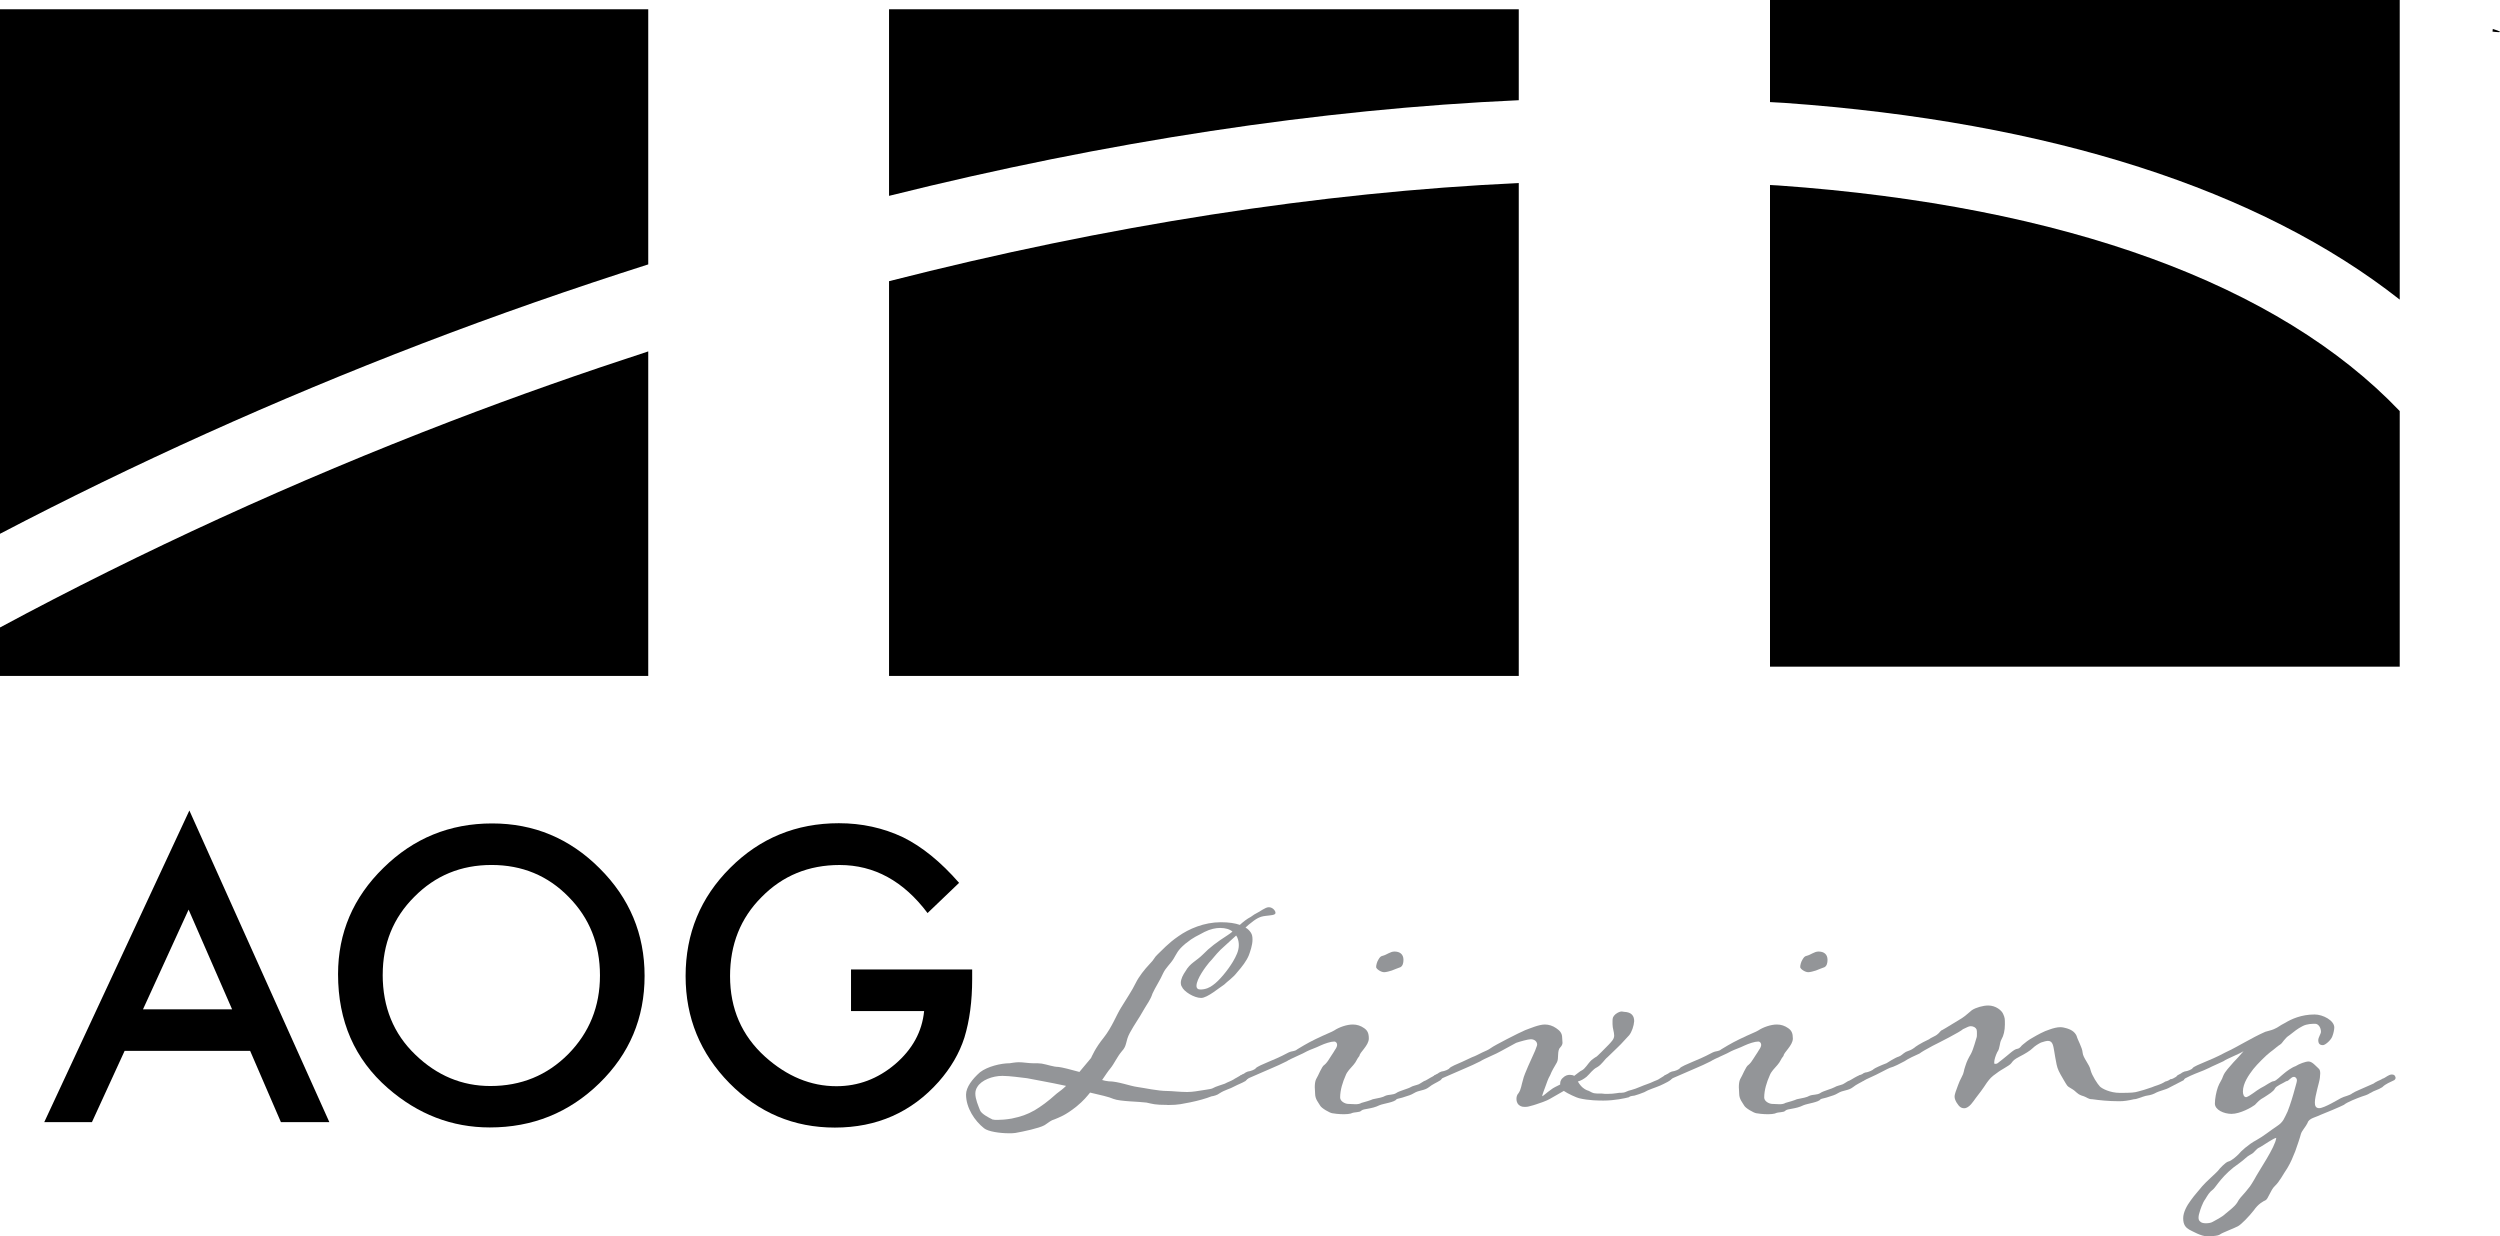
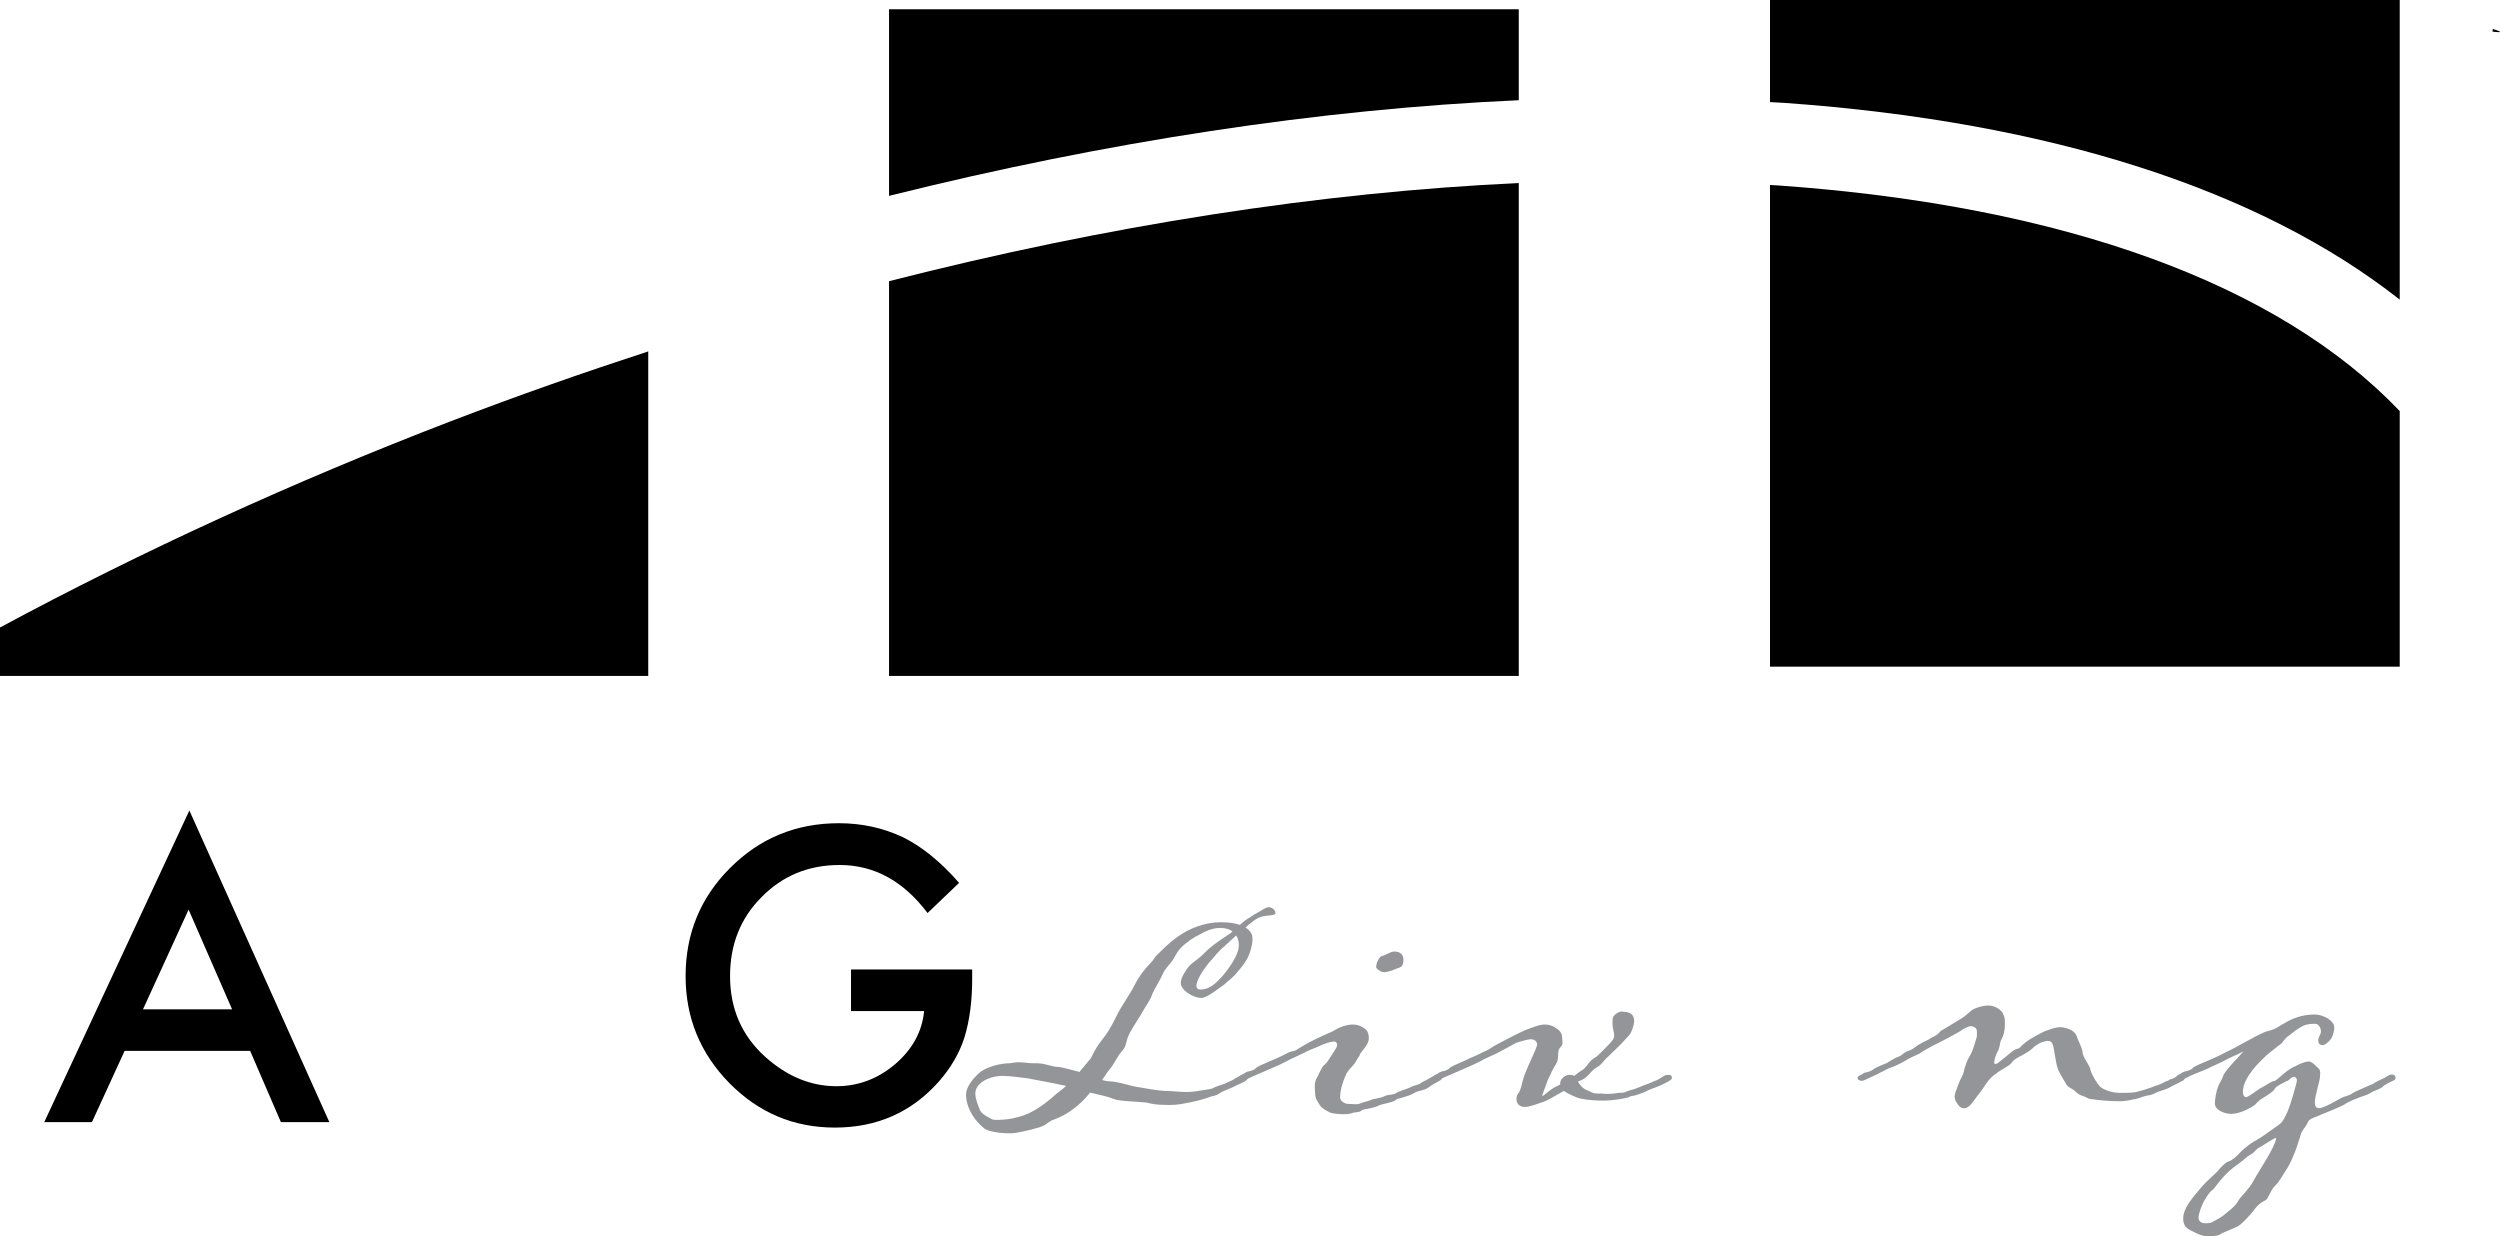
<svg xmlns="http://www.w3.org/2000/svg" width="91" height="45" viewBox="0 0 91 45" fill="none">
  <g clip-path="url(#clip0_1374_1141)">
    <path d="M9.105 38.252H4.536L3.347 40.845H1.611L6.893 29.502L11.988 40.845H10.225L9.105 38.252ZM8.448 36.739L6.865 33.11L5.205 36.739H8.448Z" fill="black" />
-     <path d="M12.305 35.46C12.305 33.959 12.855 32.667 13.958 31.59C15.054 30.511 16.372 29.973 17.912 29.973C19.433 29.973 20.736 30.517 21.824 31.605C22.917 32.692 23.463 33.998 23.463 35.523C23.463 37.057 22.915 38.36 21.818 39.429C20.716 40.503 19.387 41.039 17.829 41.039C16.451 41.039 15.214 40.563 14.117 39.608C12.909 38.554 12.305 37.171 12.305 35.46ZM13.93 35.481C13.93 36.661 14.326 37.631 15.119 38.391C15.907 39.152 16.817 39.531 17.85 39.531C18.97 39.531 19.914 39.144 20.684 38.37C21.454 37.587 21.839 36.633 21.839 35.508C21.839 34.37 21.459 33.416 20.698 32.647C19.942 31.873 19.007 31.485 17.892 31.485C16.776 31.485 15.843 31.872 15.078 32.647C14.312 33.412 13.931 34.356 13.931 35.481L13.93 35.481Z" fill="black" />
    <path d="M30.977 35.288H35.387V35.64C35.387 36.442 35.293 37.151 35.104 37.769C34.92 38.341 34.608 38.875 34.17 39.373C33.179 40.488 31.919 41.044 30.39 41.044C28.896 41.044 27.617 40.506 26.553 39.428C25.488 38.345 24.956 37.046 24.956 35.53C24.956 33.981 25.498 32.667 26.581 31.589C27.663 30.507 28.982 29.965 30.535 29.965C31.368 29.965 32.148 30.135 32.871 30.477C33.562 30.818 34.242 31.37 34.911 32.136L33.763 33.235C32.887 32.069 31.82 31.486 30.563 31.486C29.433 31.486 28.486 31.875 27.721 32.654C26.956 33.419 26.574 34.377 26.574 35.53C26.574 36.719 27 37.697 27.852 38.467C28.649 39.181 29.514 39.538 30.445 39.538C31.238 39.538 31.949 39.272 32.581 38.737C33.212 38.197 33.565 37.553 33.638 36.802H30.977V35.288Z" fill="black" />
    <path d="M42.495 40.219C42.022 40.219 41.961 40.182 41.731 40.134C41.464 40.096 40.772 40.096 40.529 40C40.371 39.927 40.043 39.855 39.679 39.77C39.57 39.902 39.449 40.061 39.181 40.279C38.769 40.607 38.563 40.667 38.393 40.741C38.235 40.789 38.223 40.826 38.017 40.959C37.822 41.068 37.24 41.19 36.961 41.239C36.9 41.251 36.815 41.251 36.718 41.251C36.403 41.251 35.966 41.19 35.819 41.068C35.48 40.801 35.164 40.328 35.164 39.842C35.164 39.575 35.395 39.272 35.674 39.029C35.941 38.822 36.426 38.702 36.755 38.702C36.755 38.702 36.961 38.665 37.082 38.665C37.252 38.665 37.434 38.702 37.592 38.702C37.725 38.702 37.847 38.702 37.919 38.715C38.126 38.751 38.344 38.836 38.526 38.836C38.648 38.848 38.987 38.933 39.291 39.019L39.351 38.946C39.655 38.594 39.679 38.545 39.715 38.509C39.74 38.461 39.861 38.157 40.177 37.768C40.481 37.38 40.626 36.967 40.808 36.676C40.99 36.373 41.209 36.057 41.342 35.778C41.464 35.535 41.658 35.292 41.84 35.098C42.034 34.904 41.998 34.867 42.143 34.734C42.289 34.6 42.52 34.334 42.896 34.078C43.273 33.811 43.831 33.569 44.438 33.569C44.729 33.569 44.96 33.605 45.13 33.666C45.251 33.557 45.385 33.448 45.53 33.374L45.652 33.289C45.894 33.168 46.052 33.023 46.186 33.023C46.319 33.023 46.428 33.145 46.428 33.229C46.428 33.314 46.258 33.314 46.064 33.339C45.858 33.363 45.737 33.424 45.458 33.654L45.336 33.763C45.421 33.812 45.482 33.873 45.53 33.946C45.579 34.018 45.591 34.103 45.591 34.201C45.591 34.407 45.506 34.638 45.458 34.771C45.373 34.978 45.215 35.184 45.033 35.391C44.875 35.597 44.681 35.718 44.559 35.84C44.401 35.937 43.952 36.325 43.721 36.325C43.467 36.325 43.09 36.094 43.018 35.913C42.993 35.876 42.981 35.827 42.981 35.78C42.981 35.633 43.066 35.476 43.151 35.354C43.321 35.051 43.539 34.99 43.794 34.735C44.025 34.493 44.304 34.286 44.68 34.044C44.741 34.007 44.801 33.959 44.862 33.91C44.765 33.825 44.607 33.777 44.413 33.777C44.255 33.777 44.061 33.814 43.843 33.923C43.564 34.08 43.467 34.093 43.151 34.348C42.848 34.603 42.836 34.712 42.714 34.906C42.593 35.1 42.434 35.222 42.337 35.428C42.24 35.658 42.046 35.949 41.949 36.169C41.876 36.399 41.767 36.52 41.621 36.775C41.476 37.042 41.294 37.285 41.124 37.6C40.954 37.916 41.039 38.049 40.833 38.268C40.651 38.486 40.566 38.705 40.42 38.887C40.335 38.984 40.226 39.154 40.117 39.312C40.189 39.336 40.262 39.348 40.359 39.36C40.699 39.36 41.124 39.53 41.403 39.567C41.67 39.603 42.143 39.712 42.496 39.712C42.654 39.712 42.945 39.749 43.212 39.749C43.321 39.749 43.43 39.737 43.515 39.725C43.782 39.677 44.062 39.652 44.134 39.616C44.255 39.543 44.498 39.482 44.583 39.446C44.692 39.385 44.789 39.361 44.911 39.288C44.935 39.264 45.069 39.203 45.117 39.167C45.153 39.143 45.214 39.118 45.263 39.106C45.336 39.106 45.372 39.118 45.396 39.143C45.445 39.167 45.445 39.203 45.445 39.228C45.42 39.264 45.372 39.313 45.336 39.349C45.19 39.434 45.069 39.471 44.935 39.543C44.765 39.641 44.595 39.665 44.388 39.799C44.315 39.859 44.182 39.896 44.097 39.907C43.915 39.98 43.624 40.065 43.32 40.126C43.041 40.174 42.932 40.223 42.495 40.223V40.219ZM38.805 39.526C38.258 39.405 37.555 39.284 37.384 39.247C37.166 39.223 36.753 39.162 36.486 39.162C36.121 39.162 35.722 39.319 35.575 39.563C35.527 39.635 35.502 39.72 35.502 39.805C35.502 40.012 35.612 40.254 35.672 40.412C35.721 40.545 35.988 40.679 36.109 40.74C36.121 40.752 36.133 40.752 36.146 40.752C36.182 40.764 36.231 40.764 36.316 40.764C36.437 40.764 36.619 40.752 36.825 40.716C37.177 40.643 37.383 40.57 37.663 40.413C37.918 40.255 38.112 40.121 38.464 39.806C38.598 39.708 38.707 39.623 38.804 39.527L38.805 39.526ZM44.996 34.053C44.765 34.27 44.522 34.477 44.425 34.574C44.231 34.768 44.146 34.901 44.013 35.035C43.891 35.181 43.552 35.63 43.552 35.885C43.552 35.983 43.612 36.018 43.697 36.018C43.88 36.018 44.037 35.946 44.147 35.861C44.377 35.703 44.693 35.314 44.875 35.011C44.996 34.805 45.093 34.611 45.093 34.404C45.093 34.319 45.081 34.222 45.033 34.113L44.996 34.053Z" fill="#939598" />
    <path d="M49.556 40.424C49.484 40.509 49.314 40.461 49.168 40.533C49.12 40.546 49.023 40.558 48.925 40.558C48.743 40.558 48.537 40.533 48.489 40.521C48.404 40.509 48.1 40.339 48.052 40.242C47.991 40.133 47.87 40.011 47.87 39.806C47.87 39.721 47.858 39.648 47.858 39.575C47.858 39.466 47.87 39.356 47.906 39.283C47.991 39.15 48.112 38.81 48.209 38.761C48.27 38.713 48.343 38.616 48.392 38.531C48.416 38.482 48.526 38.337 48.586 38.227C48.647 38.142 48.671 38.082 48.671 38.033C48.671 37.973 48.635 37.912 48.562 37.912C48.441 37.912 48.222 37.984 48.065 38.057C47.895 38.142 47.7 38.203 47.579 38.264C47.446 38.349 46.96 38.543 46.839 38.629C46.693 38.701 46.414 38.835 46.317 38.87L45.48 39.234C45.468 39.247 45.346 39.307 45.286 39.307C45.225 39.307 45.14 39.259 45.128 39.198C45.128 39.15 45.188 39.125 45.286 39.077C45.346 39.028 45.37 39.028 45.419 39.004C45.54 38.992 45.698 38.919 45.71 38.883C45.747 38.834 45.989 38.725 46.172 38.651C46.645 38.457 46.779 38.372 46.9 38.312C47.058 38.239 47.106 38.287 47.228 38.19C47.289 38.153 47.58 37.972 47.883 37.826C48.284 37.632 48.49 37.559 48.563 37.51C48.745 37.389 49.024 37.292 49.242 37.292C49.4 37.292 49.534 37.34 49.655 37.425C49.776 37.51 49.825 37.608 49.825 37.802C49.825 38.057 49.485 38.312 49.485 38.433C49.388 38.542 49.376 38.64 49.267 38.761C49.157 38.894 49.036 38.992 48.975 39.162C48.878 39.38 48.781 39.671 48.781 39.95C48.781 40.096 48.975 40.182 49.072 40.182C49.157 40.182 49.255 40.194 49.339 40.194C49.424 40.194 49.497 40.182 49.558 40.145C49.655 40.121 49.898 40.048 49.971 40.012C50.165 39.975 50.347 39.94 50.42 39.89C50.554 39.83 50.711 39.866 50.833 39.781C50.906 39.721 51.27 39.623 51.342 39.575C51.415 39.526 51.561 39.502 51.646 39.466C51.719 39.429 51.682 39.441 51.828 39.356C51.913 39.332 52.022 39.247 52.168 39.174C52.216 39.15 52.289 39.113 52.35 39.113C52.41 39.113 52.483 39.162 52.483 39.234C52.483 39.283 52.447 39.307 52.435 39.319C52.301 39.405 52.143 39.466 52.01 39.575C51.84 39.708 51.658 39.672 51.464 39.793C51.367 39.854 51.245 39.89 51.16 39.915C51.003 39.975 50.869 39.987 50.833 40.012C50.772 40.121 50.359 40.169 50.214 40.23C49.923 40.376 49.631 40.352 49.559 40.424H49.556ZM51.086 34.938C51.086 35.048 51.062 35.157 50.977 35.205C50.856 35.254 50.771 35.278 50.661 35.327C50.589 35.351 50.455 35.388 50.382 35.388C50.273 35.388 50.103 35.279 50.091 35.205C50.091 35.12 50.128 34.999 50.176 34.926C50.212 34.866 50.249 34.805 50.322 34.793C50.48 34.756 50.601 34.636 50.759 34.636C50.953 34.636 51.086 34.733 51.086 34.938Z" fill="#939598" />
    <path d="M58.501 39.818C58.634 39.818 58.768 39.805 58.829 39.794C58.986 39.757 59.059 39.806 59.205 39.733C59.29 39.685 59.423 39.685 59.727 39.55C59.86 39.49 60.042 39.441 60.213 39.356C60.273 39.332 60.37 39.296 60.395 39.271L60.553 39.174C60.589 39.149 60.637 39.125 60.722 39.125C60.759 39.125 60.807 39.138 60.832 39.149C60.856 39.187 60.856 39.222 60.856 39.247C60.856 39.319 60.589 39.441 60.431 39.514C60.237 39.599 60.006 39.66 59.849 39.757C59.739 39.805 59.582 39.855 59.497 39.879C59.315 39.902 59.327 39.915 59.29 39.94C59.157 39.976 58.769 40.061 58.367 40.061C58.21 40.061 57.834 40.061 57.481 39.976C57.409 39.964 57.057 39.806 56.923 39.709L56.668 39.855C56.425 39.988 56.401 40.025 56.17 40.11C55.915 40.195 55.915 40.207 55.673 40.268C55.6 40.291 55.539 40.291 55.491 40.291C55.369 40.291 55.309 40.243 55.26 40.194C55.224 40.146 55.199 40.085 55.199 40C55.199 39.94 55.212 39.855 55.272 39.794C55.369 39.66 55.382 39.478 55.43 39.332C55.466 39.162 55.551 38.992 55.624 38.81C55.77 38.471 55.891 38.24 55.915 38.143C55.928 38.107 55.952 38.058 55.952 38.022C55.952 37.912 55.855 37.828 55.721 37.828C55.624 37.828 55.321 37.912 55.187 37.96L54.629 38.264C54.496 38.349 54.01 38.543 53.889 38.628C53.743 38.7 53.464 38.835 53.367 38.87L52.53 39.234C52.517 39.247 52.396 39.307 52.336 39.307C52.275 39.307 52.19 39.259 52.178 39.198C52.178 39.149 52.238 39.125 52.336 39.077C52.396 39.028 52.42 39.028 52.469 39.004C52.59 38.992 52.748 38.919 52.76 38.883C52.797 38.834 53.039 38.725 53.222 38.651L53.586 38.481C53.695 38.445 53.829 38.372 53.95 38.312C54.108 38.239 54.157 38.227 54.278 38.142C54.387 38.057 55.285 37.595 55.516 37.498C55.685 37.438 56.013 37.292 56.232 37.292C56.377 37.292 56.523 37.34 56.644 37.425C56.766 37.51 56.863 37.595 56.863 37.777C56.863 37.838 56.875 37.886 56.875 37.959C56.875 38.008 56.85 38.068 56.79 38.13C56.669 38.251 56.753 38.53 56.669 38.675C56.571 38.845 56.486 38.979 56.426 39.137C56.341 39.283 56.317 39.38 56.244 39.574C56.232 39.611 56.135 39.853 56.135 39.901C56.171 39.901 56.304 39.768 56.462 39.659C56.535 39.598 56.669 39.537 56.79 39.476C56.79 39.404 56.79 39.319 56.887 39.234C56.972 39.149 57.057 39.124 57.142 39.124C57.202 39.124 57.263 39.137 57.3 39.162C57.421 39.077 57.506 38.992 57.591 38.955C57.688 38.907 57.821 38.7 57.87 38.651C57.895 38.603 58.089 38.469 58.101 38.469C58.125 38.469 58.441 38.142 58.562 38.02C58.66 37.911 58.756 37.826 58.756 37.693C58.756 37.559 58.696 37.438 58.696 37.28V37.159C58.696 37.061 58.708 37.001 58.805 36.916C58.902 36.843 58.975 36.818 59.035 36.818C59.06 36.818 59.084 36.831 59.12 36.831C59.4 36.843 59.484 36.988 59.484 37.171C59.472 37.341 59.4 37.559 59.303 37.681C59.193 37.79 59.035 37.984 58.89 38.117C58.756 38.239 58.611 38.396 58.514 38.481C58.404 38.566 58.307 38.748 58.138 38.845C57.968 38.93 57.883 39.077 57.749 39.197C57.64 39.282 57.555 39.331 57.434 39.367C57.555 39.574 57.676 39.646 57.761 39.683C57.858 39.707 57.919 39.768 58.016 39.792C58.065 39.805 58.125 39.805 58.307 39.805C58.368 39.817 58.441 39.817 58.502 39.817L58.501 39.818Z" fill="#939598" />
-     <path d="M64.993 40.424C64.92 40.509 64.75 40.461 64.604 40.533C64.556 40.546 64.459 40.558 64.362 40.558C64.18 40.558 63.973 40.533 63.925 40.521C63.84 40.509 63.536 40.339 63.488 40.242C63.427 40.133 63.306 40.011 63.306 39.806C63.306 39.721 63.294 39.648 63.294 39.575C63.294 39.466 63.306 39.356 63.342 39.283C63.427 39.15 63.549 38.81 63.646 38.761C63.706 38.713 63.779 38.616 63.828 38.531C63.852 38.482 63.961 38.337 64.022 38.227C64.082 38.142 64.107 38.082 64.107 38.033C64.107 37.973 64.07 37.912 63.998 37.912C63.876 37.912 63.658 37.984 63.5 38.057C63.33 38.142 63.136 38.203 63.015 38.264C62.881 38.349 62.396 38.543 62.274 38.629C62.129 38.701 61.85 38.835 61.753 38.87L60.915 39.234C60.903 39.247 60.782 39.307 60.721 39.307C60.66 39.307 60.575 39.259 60.563 39.198C60.563 39.15 60.624 39.125 60.721 39.077C60.782 39.028 60.806 39.028 60.855 39.004C60.976 38.992 61.134 38.919 61.146 38.883C61.182 38.834 61.425 38.725 61.607 38.651C62.081 38.457 62.214 38.372 62.336 38.312C62.493 38.239 62.542 38.287 62.663 38.19C62.724 38.153 63.015 37.972 63.319 37.826C63.719 37.632 63.925 37.559 63.998 37.51C64.18 37.389 64.459 37.292 64.678 37.292C64.836 37.292 64.969 37.34 65.09 37.425C65.212 37.51 65.26 37.608 65.26 37.802C65.26 38.057 64.921 38.312 64.921 38.433C64.823 38.542 64.811 38.64 64.702 38.761C64.593 38.894 64.472 38.992 64.411 39.162C64.314 39.38 64.217 39.671 64.217 39.95C64.217 40.096 64.411 40.182 64.508 40.182C64.593 40.182 64.69 40.194 64.775 40.194C64.86 40.194 64.933 40.182 64.993 40.145C65.09 40.121 65.333 40.048 65.406 40.012C65.6 39.975 65.783 39.94 65.856 39.89C65.989 39.83 66.147 39.866 66.268 39.781C66.341 39.721 66.705 39.623 66.778 39.575C66.851 39.526 66.996 39.502 67.081 39.466C67.154 39.429 67.118 39.441 67.263 39.356C67.348 39.332 67.457 39.247 67.603 39.174C67.652 39.15 67.725 39.113 67.785 39.113C67.846 39.113 67.919 39.162 67.919 39.234C67.919 39.283 67.882 39.307 67.87 39.319C67.737 39.405 67.579 39.466 67.445 39.575C67.275 39.708 67.093 39.672 66.899 39.793C66.802 39.854 66.681 39.89 66.596 39.915C66.438 39.975 66.305 39.987 66.268 40.012C66.208 40.121 65.795 40.169 65.649 40.23C65.358 40.376 65.067 40.352 64.994 40.424H64.993ZM66.522 34.938C66.522 35.048 66.498 35.157 66.413 35.205C66.292 35.254 66.207 35.278 66.098 35.327C66.025 35.351 65.891 35.388 65.819 35.388C65.709 35.388 65.539 35.279 65.527 35.205C65.527 35.12 65.564 34.999 65.612 34.926C65.649 34.866 65.685 34.805 65.758 34.793C65.916 34.756 66.037 34.636 66.195 34.636C66.389 34.636 66.522 34.733 66.522 34.938Z" fill="#939598" />
    <path d="M69.87 38.349C69.725 38.41 69.446 38.543 69.324 38.629C69.191 38.701 68.936 38.835 68.79 38.87C68.718 38.895 68.39 39.077 68.281 39.125L67.965 39.272C67.941 39.284 67.82 39.344 67.771 39.344C67.698 39.344 67.613 39.296 67.613 39.247C67.613 39.186 67.674 39.149 67.771 39.113C67.82 39.065 67.856 39.053 67.892 39.04C68.026 39.028 68.184 38.943 68.196 38.919C68.232 38.883 68.475 38.773 68.669 38.701C68.669 38.701 68.984 38.494 69.119 38.458C69.216 38.422 69.252 38.361 69.374 38.288C69.531 38.227 69.555 38.227 69.677 38.142C69.713 38.106 69.883 37.985 70.223 37.827C70.259 37.79 70.356 37.754 70.393 37.729C70.575 37.644 70.599 37.559 70.66 37.511C70.696 37.499 70.818 37.426 71.412 37.062C71.546 36.977 71.667 36.856 71.776 36.771C71.922 36.673 72.189 36.6 72.371 36.6C72.65 36.6 72.868 36.783 72.918 36.916C72.978 37.05 72.978 37.086 72.978 37.292C72.978 37.511 72.93 37.705 72.857 37.827C72.772 37.973 72.808 38.154 72.699 38.3C72.639 38.422 72.59 38.579 72.59 38.664C72.59 38.701 72.59 38.725 72.614 38.725C72.724 38.725 72.699 38.701 72.869 38.579C73.136 38.372 73.306 38.191 73.427 38.178C73.549 38.154 73.561 38.069 73.634 38.021C73.719 37.948 73.84 37.851 73.998 37.766C74.144 37.681 74.399 37.535 74.605 37.474C74.739 37.426 74.872 37.389 75.006 37.389C75.066 37.389 75.115 37.402 75.163 37.414C75.37 37.462 75.515 37.547 75.588 37.705C75.624 37.851 75.794 38.13 75.807 38.312C75.819 38.506 76.061 38.748 76.098 38.955C76.146 39.149 76.353 39.465 76.438 39.55C76.51 39.622 76.802 39.781 77.166 39.781C77.591 39.781 77.7 39.768 77.822 39.732C77.931 39.708 78.126 39.647 78.332 39.575C78.429 39.526 78.635 39.49 78.817 39.368C78.879 39.356 78.964 39.319 79 39.283C79.134 39.283 79.231 39.137 79.401 39.125C79.462 39.125 79.523 39.162 79.523 39.234C79.523 39.283 79.486 39.307 79.486 39.319L78.989 39.575C78.806 39.684 78.637 39.684 78.418 39.806C78.32 39.854 78.187 39.878 78.102 39.89C77.919 39.939 77.786 40.012 77.677 40.012C77.471 40.06 77.313 40.085 77.143 40.085C76.742 40.085 76.415 40.048 76.16 40.012C75.99 40.012 75.99 39.94 75.772 39.879C75.577 39.806 75.59 39.733 75.395 39.623C75.225 39.526 75.25 39.526 75.104 39.284C74.946 39.017 74.898 38.92 74.861 38.75C74.813 38.531 74.801 38.41 74.776 38.277C74.74 38.083 74.728 37.888 74.546 37.888C74.497 37.888 74.388 37.913 74.291 37.949C74.194 37.998 74.073 38.07 73.988 38.155C73.903 38.241 73.708 38.362 73.514 38.459C73.307 38.568 73.283 38.605 73.21 38.701C73.138 38.799 72.858 38.92 72.676 39.065C72.482 39.199 72.434 39.26 72.324 39.406C72.191 39.612 72.021 39.842 71.912 39.976C71.839 40.074 71.681 40.34 71.499 40.34C71.39 40.34 71.317 40.291 71.22 40.134C71.172 40.049 71.147 39.987 71.147 39.915C71.147 39.855 71.172 39.794 71.184 39.745C71.232 39.623 71.305 39.382 71.402 39.211C71.499 39.041 71.475 38.969 71.536 38.81C71.596 38.616 71.657 38.507 71.742 38.361C71.839 38.179 71.924 37.828 71.948 37.766C71.96 37.743 71.96 37.681 71.96 37.621C71.96 37.56 71.96 37.511 71.948 37.475C71.924 37.414 71.851 37.354 71.73 37.354C71.681 37.354 71.621 37.377 71.451 37.463C71.354 37.56 70.589 37.948 70.346 38.069C70.091 38.203 69.933 38.3 69.872 38.348L69.87 38.349Z" fill="#939598" />
    <path d="M83.996 40.873C83.935 41.007 83.79 41.152 83.754 41.274C83.717 41.42 83.62 41.699 83.547 41.906C83.462 42.112 83.39 42.306 83.256 42.525C83.098 42.755 82.977 43.01 82.807 43.168C82.649 43.313 82.564 43.641 82.466 43.689C82.381 43.726 82.199 43.823 82.041 44.053C81.871 44.272 81.58 44.575 81.459 44.636C81.325 44.709 80.901 44.866 80.816 44.928C80.743 45 80.403 45 80.33 45C80.123 45 79.808 44.818 79.686 44.757C79.565 44.685 79.468 44.587 79.468 44.345C79.468 44.127 79.602 43.883 79.747 43.689C79.894 43.482 80.026 43.35 80.16 43.18C80.293 43.022 80.657 42.706 80.731 42.621C80.791 42.536 81.01 42.306 81.107 42.281C81.229 42.257 81.41 42.087 81.484 42.014C81.557 41.916 81.848 41.65 82.127 41.504C82.394 41.358 82.637 41.152 82.879 40.994C83.122 40.837 83.146 40.702 83.268 40.46C83.365 40.218 83.475 39.854 83.535 39.623C83.571 39.477 83.608 39.392 83.608 39.319C83.608 39.271 83.57 39.198 83.498 39.198C83.389 39.198 83.316 39.356 83.219 39.356C83.086 39.441 82.855 39.525 82.807 39.623C82.758 39.732 82.564 39.841 82.418 39.939C82.236 40.036 82.187 40.108 82.078 40.218C81.969 40.303 81.544 40.545 81.228 40.545C80.949 40.545 80.622 40.399 80.622 40.169C80.622 39.999 80.67 39.744 80.731 39.574C80.791 39.404 80.876 39.319 80.925 39.161C80.986 39.004 81.156 38.834 81.301 38.664C81.399 38.566 81.52 38.433 81.666 38.263C81.52 38.361 81.046 38.542 80.937 38.627C80.791 38.7 80.501 38.821 80.415 38.87C80.343 38.907 80.124 39.003 79.894 39.088C79.796 39.124 79.651 39.197 79.578 39.234C79.566 39.246 79.445 39.306 79.384 39.306C79.323 39.306 79.238 39.258 79.227 39.197C79.227 39.149 79.287 39.124 79.384 39.076C79.445 39.027 79.469 39.027 79.517 39.003C79.639 38.991 79.796 38.918 79.809 38.882C79.833 38.833 80.088 38.724 80.27 38.65C80.744 38.456 80.877 38.371 80.999 38.311C81.496 38.08 81.933 37.789 82.455 37.558C82.48 37.546 82.698 37.498 82.771 37.461C82.965 37.376 82.941 37.352 83.183 37.23C83.402 37.097 83.766 36.927 84.252 36.927C84.555 36.927 84.968 37.145 84.968 37.4C84.968 37.461 84.944 37.607 84.895 37.728C84.847 37.861 84.64 38.043 84.555 38.043C84.446 38.043 84.385 37.995 84.385 37.861C84.385 37.763 84.483 37.63 84.483 37.558C84.483 37.4 84.385 37.266 84.276 37.266C84.167 37.266 83.973 37.266 83.814 37.351C83.62 37.449 83.511 37.546 83.341 37.678C83.147 37.8 83.086 37.97 83.001 38.019C82.916 38.067 82.759 38.213 82.637 38.298C82.491 38.407 82.151 38.747 82.018 38.917C81.861 39.123 81.642 39.426 81.642 39.73C81.642 39.839 81.678 39.937 81.763 39.937C81.897 39.9 82.115 39.705 82.285 39.609C82.467 39.524 82.673 39.354 82.77 39.354C82.855 39.341 83.026 39.16 83.122 39.087C83.22 39.002 83.414 38.857 83.559 38.808C83.692 38.723 83.923 38.638 84.032 38.638C84.166 38.638 84.299 38.808 84.384 38.881C84.445 38.929 84.456 38.99 84.456 39.075C84.456 39.123 84.444 39.172 84.444 39.232C84.431 39.379 84.261 39.888 84.261 40.131C84.261 40.24 84.286 40.337 84.419 40.337C84.601 40.337 85.135 40.009 85.208 39.973C85.341 39.9 85.511 39.888 85.633 39.791C85.694 39.742 86.058 39.596 86.349 39.463C86.447 39.426 86.374 39.439 86.544 39.354C86.592 39.33 86.69 39.294 86.714 39.269C86.762 39.257 86.823 39.221 86.896 39.172C86.933 39.147 87.005 39.111 87.066 39.111C87.103 39.111 87.139 39.123 87.164 39.147C87.188 39.184 87.2 39.208 87.2 39.232C87.2 39.281 87.164 39.305 87.152 39.317C87.006 39.39 86.836 39.451 86.716 39.573C86.545 39.682 86.473 39.67 86.266 39.791C86.181 39.852 86.048 39.888 85.975 39.912C85.805 39.973 85.428 40.119 85.319 40.216C85.209 40.276 84.603 40.531 84.469 40.58C84.311 40.665 84.044 40.701 83.996 40.871L83.996 40.873ZM82.26 41.759C82.091 41.832 82.091 41.942 81.921 42.026C81.775 42.099 81.714 42.196 81.508 42.342C80.901 42.754 80.671 43.192 80.562 43.289C80.415 43.398 80.367 43.495 80.27 43.653C80.173 43.774 80.076 44.078 80.076 44.089C80.051 44.162 80.027 44.247 80.027 44.32C80.027 44.381 80.04 44.43 80.088 44.466C80.136 44.514 80.21 44.527 80.295 44.527C80.379 44.527 80.477 44.514 80.537 44.478C80.647 44.417 80.889 44.296 80.999 44.187C81.108 44.089 81.326 43.944 81.435 43.774C81.52 43.617 81.557 43.592 81.727 43.398C81.897 43.191 81.897 43.203 82.055 42.936C82.225 42.609 82.819 41.759 82.856 41.419C82.771 41.419 82.395 41.686 82.261 41.759L82.26 41.759Z" fill="#939598" />
    <path d="M90.738 1.053L90.727 1.15C90.727 1.15 91.334 1.239 90.738 1.053Z" fill="black" />
-     <path d="M15.344 12.513C18.094 11.458 20.849 10.5 23.596 9.624V0.337H0V19.43C4.878 16.88 10.028 14.554 15.344 12.513Z" fill="black" />
    <path d="M16.425 15.327C10.704 17.523 5.184 20.053 0 22.84V24.605H23.596V12.791C21.209 13.57 18.816 14.409 16.425 15.327Z" fill="black" />
    <path d="M55.283 3.647V0.337H32.361V7.129C40.291 5.15 48.036 3.972 55.283 3.648V3.647Z" fill="black" />
    <path d="M32.361 10.235V24.604H55.283V6.663C48.054 6.996 40.303 8.206 32.361 10.235Z" fill="black" />
    <path d="M64.948 3.745C74.638 4.431 82.271 6.908 87.35 10.906V0H64.428V3.716C64.6 3.726 64.776 3.733 64.948 3.745V3.745Z" fill="black" />
    <path d="M64.735 6.751C64.634 6.744 64.529 6.741 64.428 6.734V24.267H87.35V14.963C82.955 10.355 75.176 7.49 64.735 6.751V6.751Z" fill="black" />
  </g>
  <defs>
    <clipPath id="clip0_1374_1141">
      <rect width="91" height="45" fill="white" />
    </clipPath>
  </defs>
</svg>